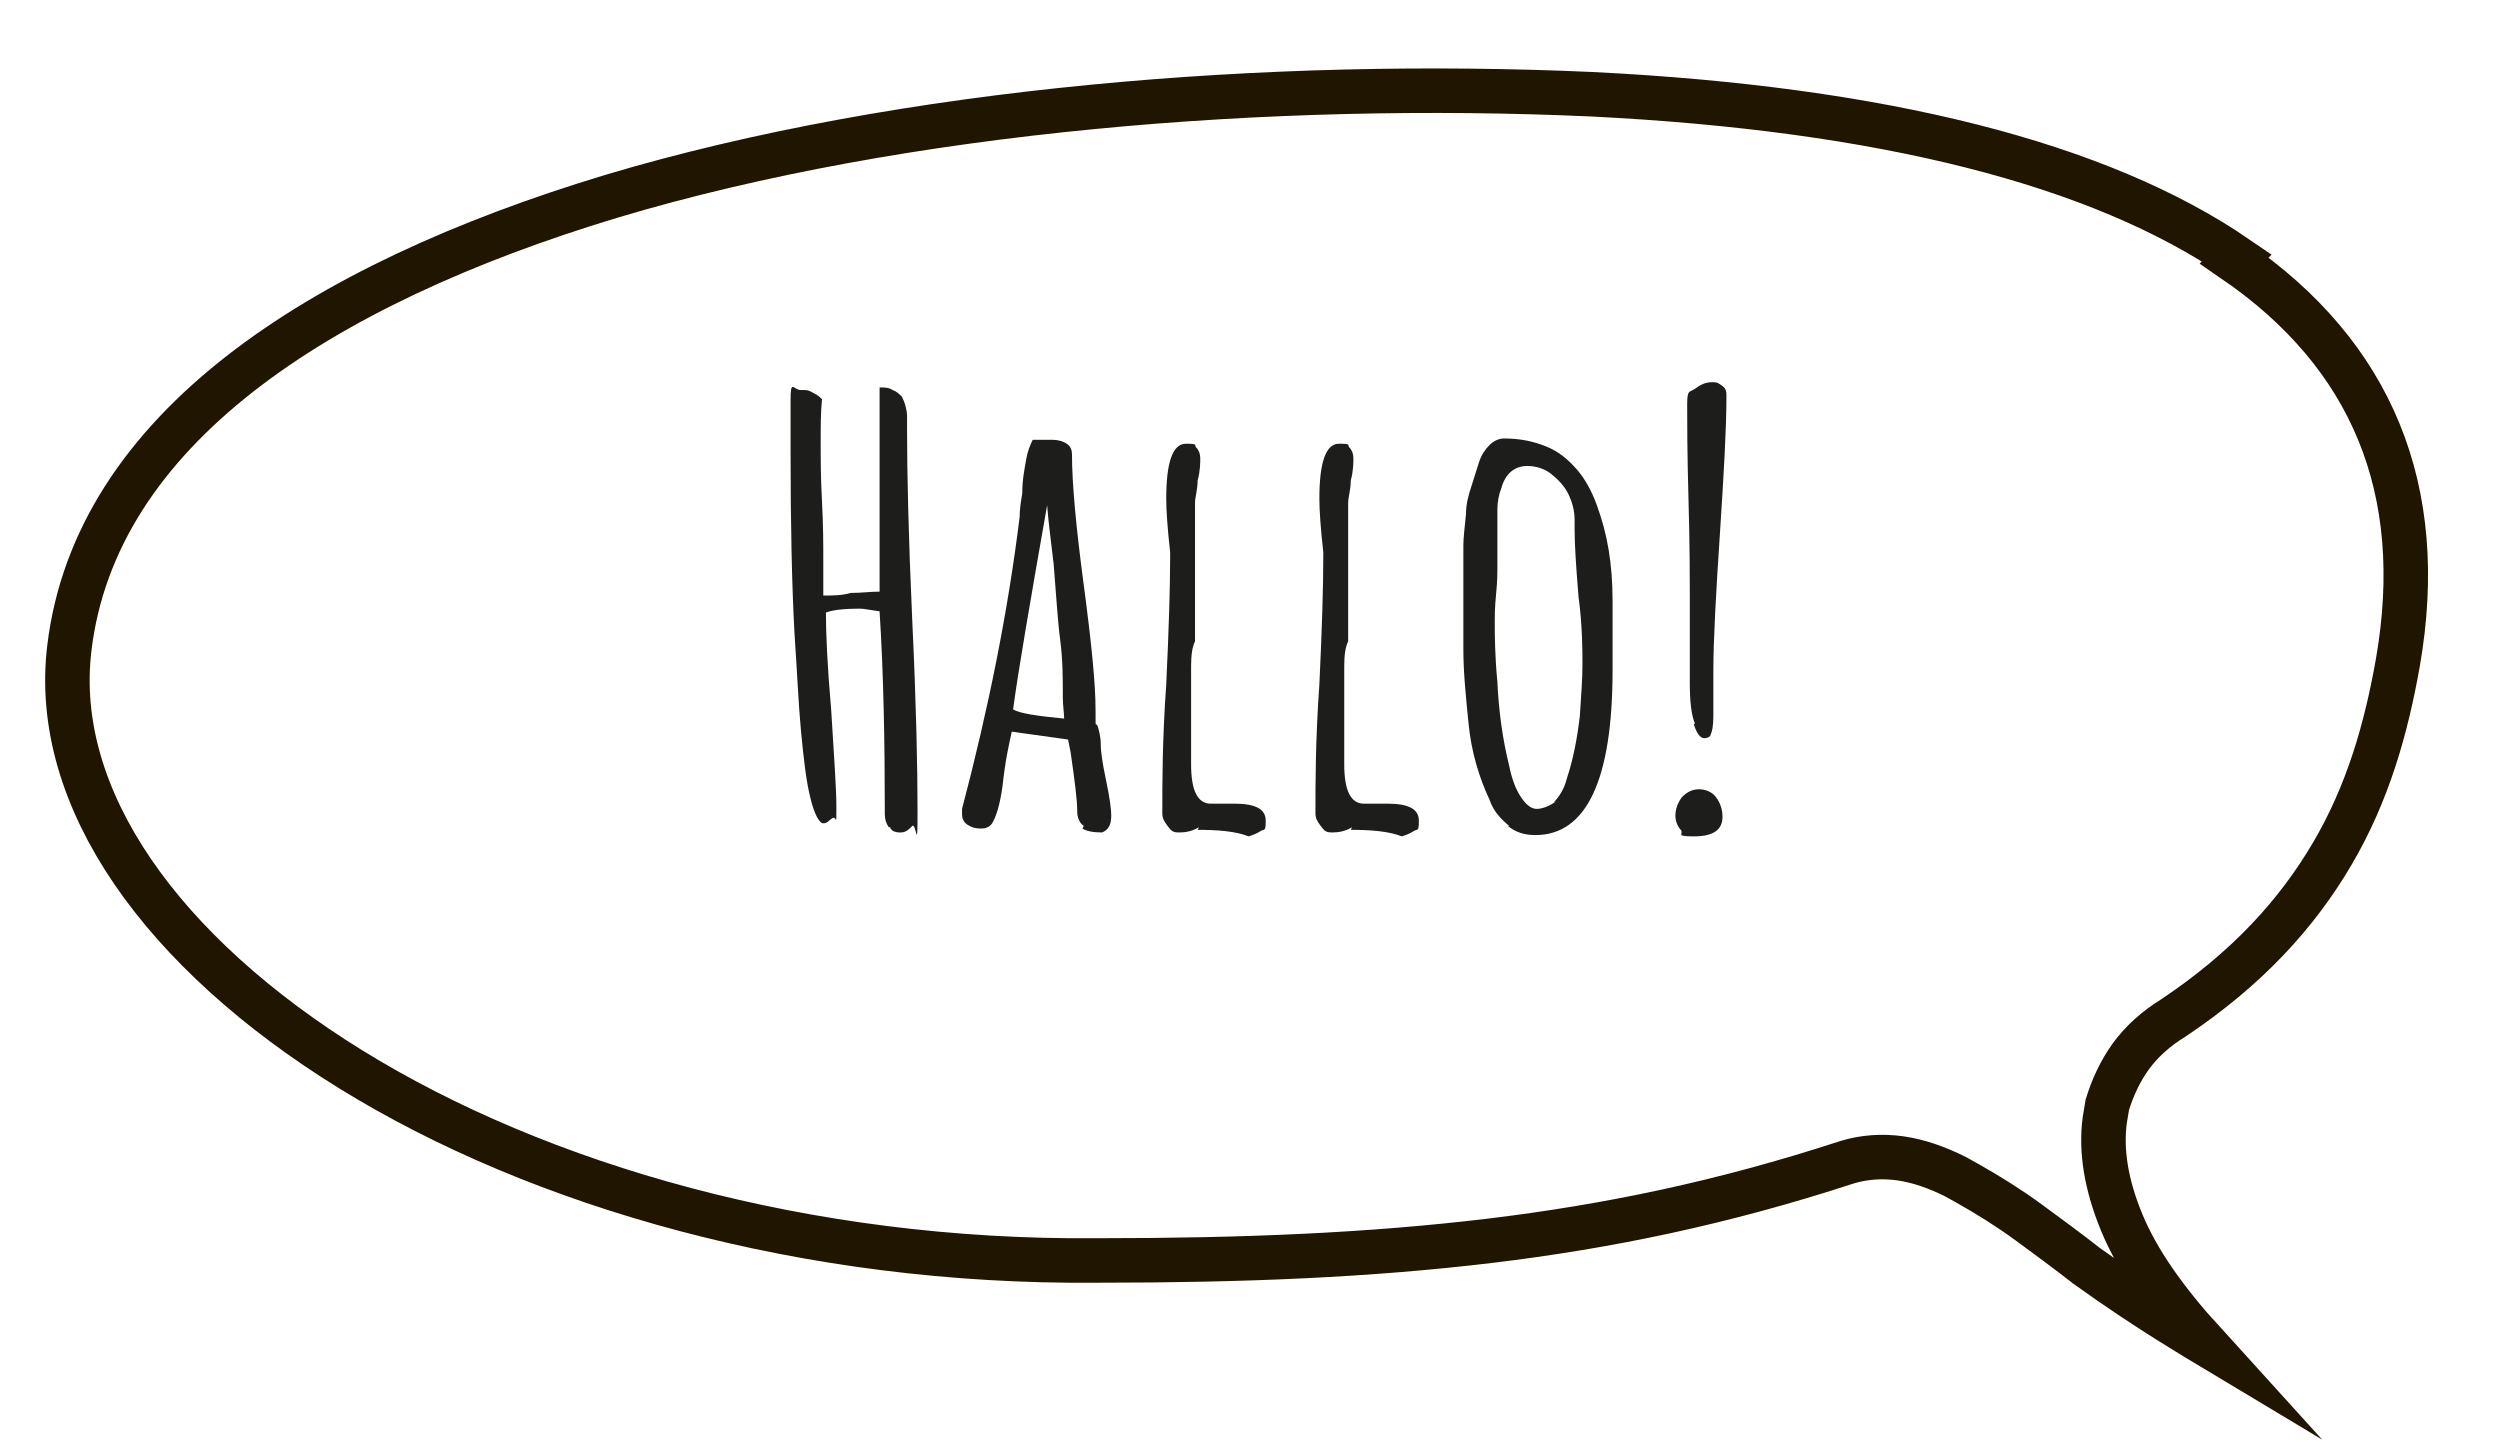
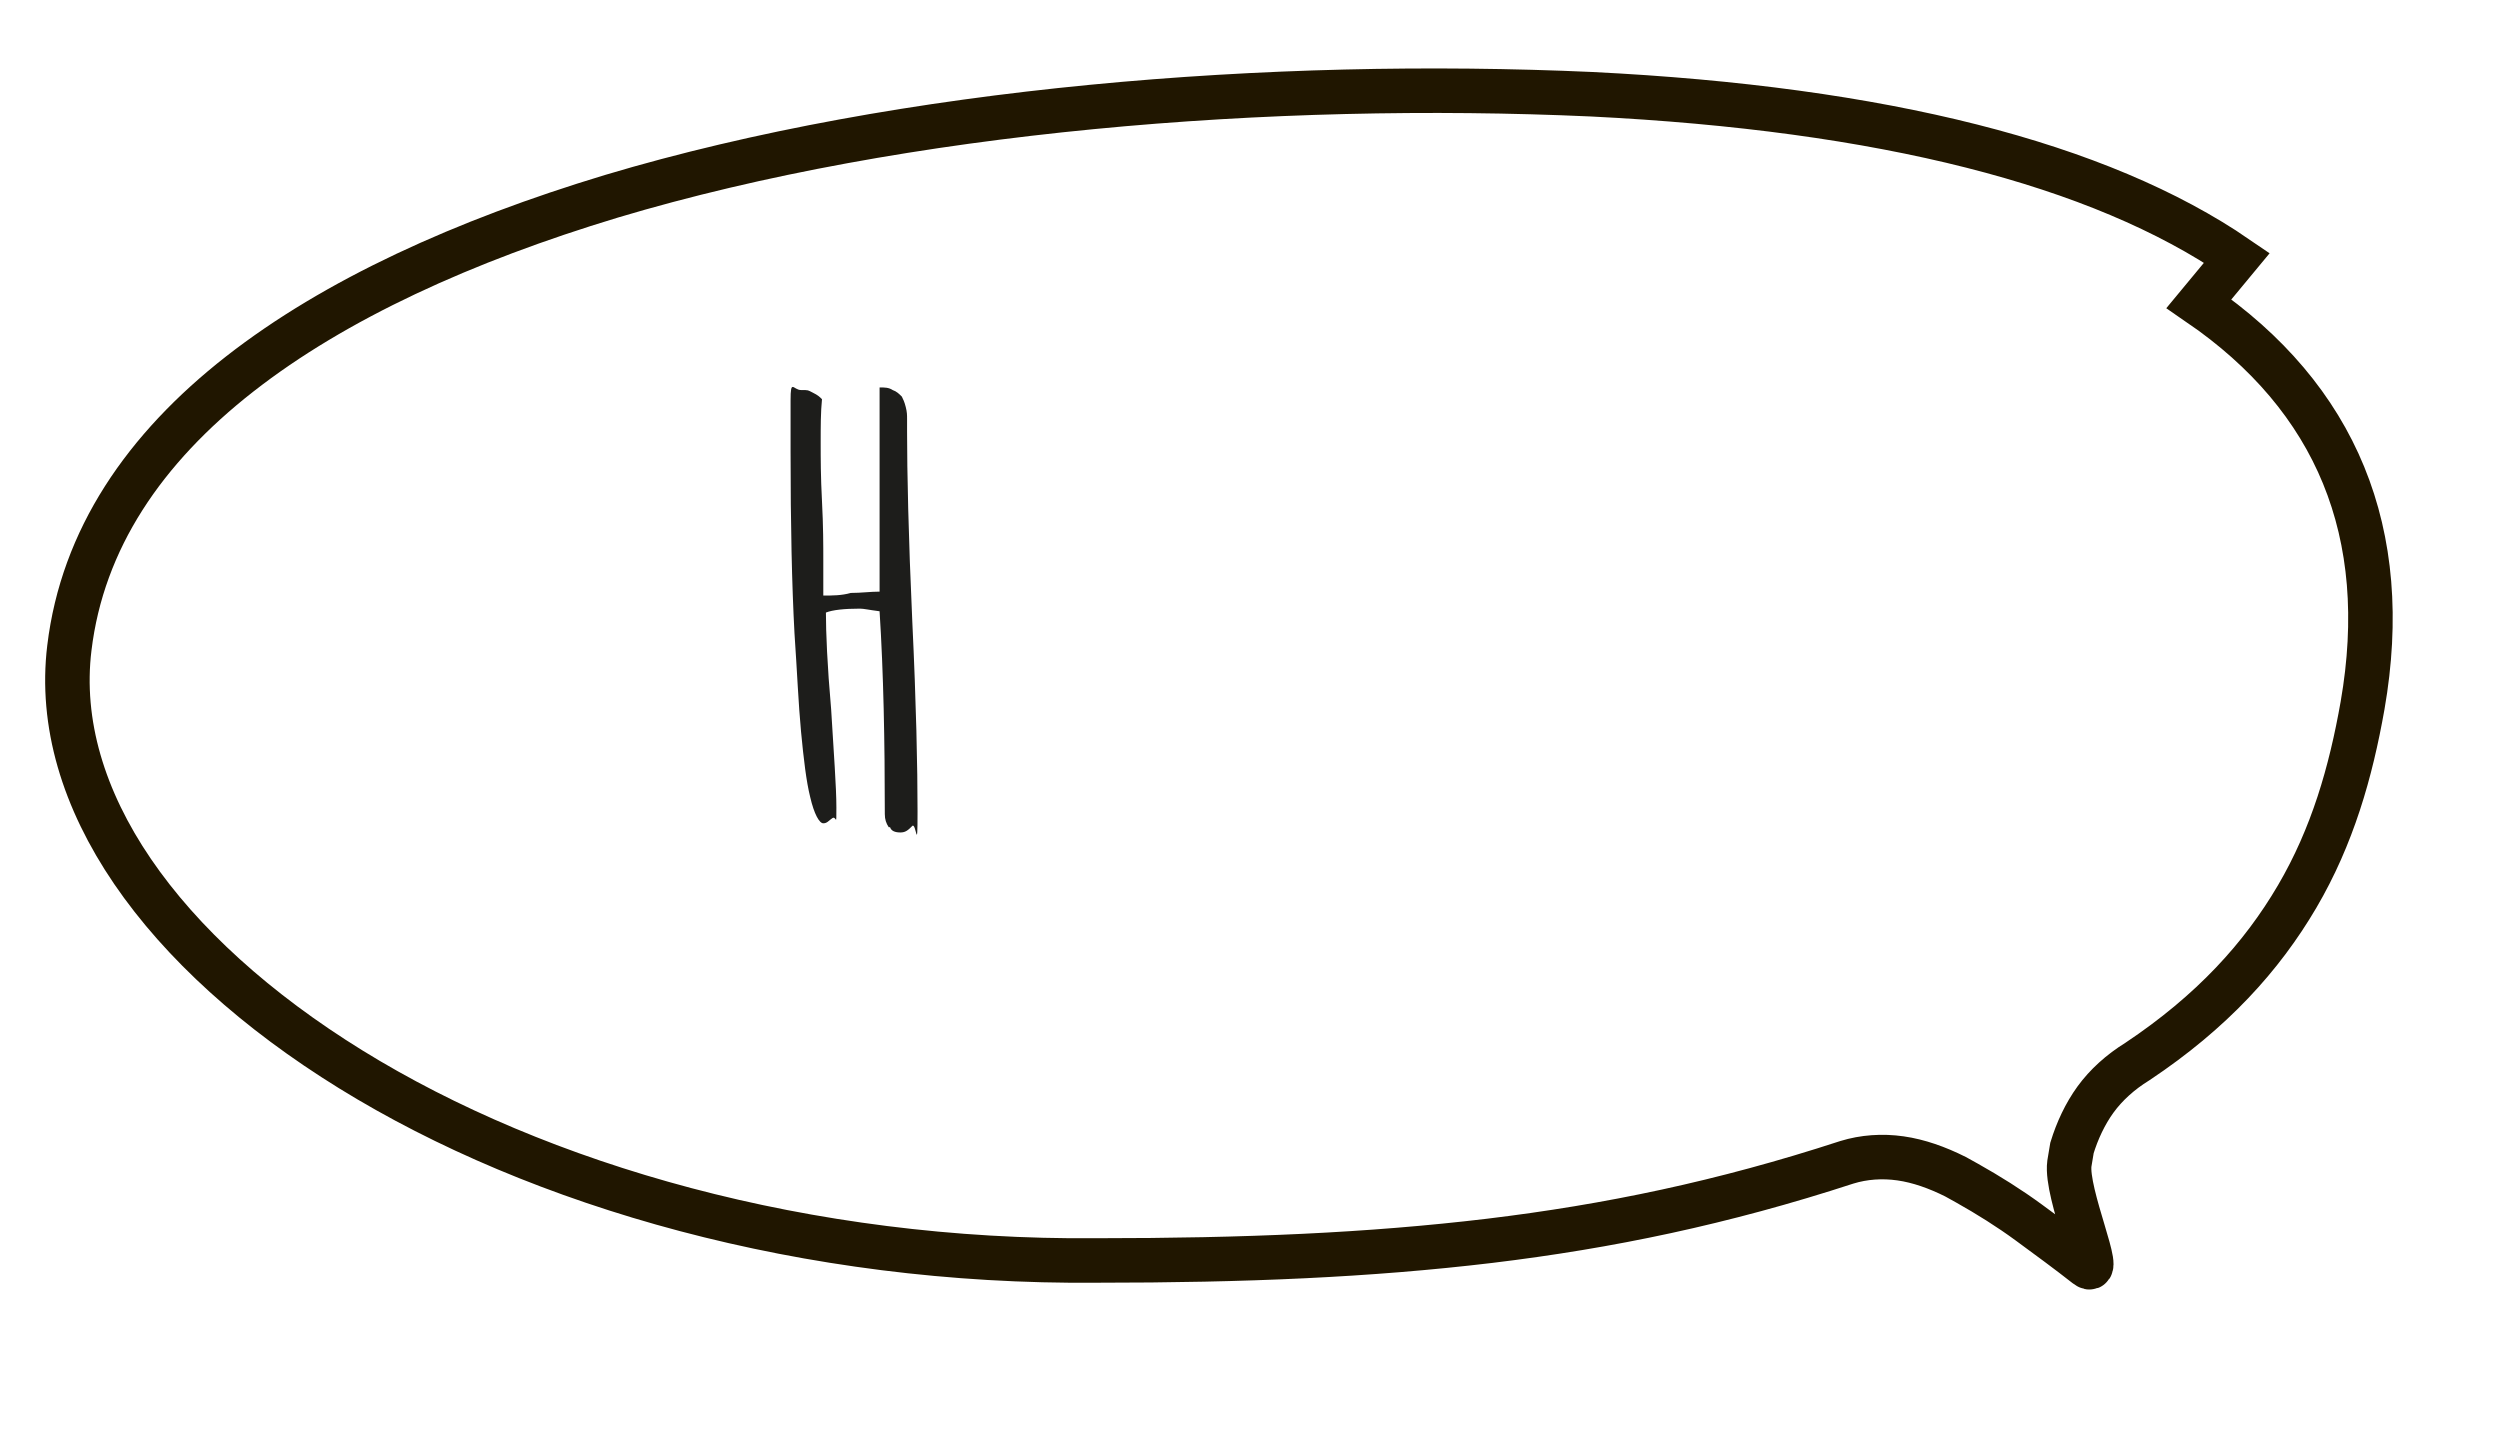
<svg xmlns="http://www.w3.org/2000/svg" id="Ebene_1" data-name="Ebene 1" version="1.1" viewBox="0 0 191 111">
  <defs>
    <style>
      .cls-1 {
        fill: none;
        stroke: #201600;
        stroke-miterlimit: 10;
        stroke-width: 3.4px;
      }

      .cls-2 {
        fill: #1d1d1b;
        stroke-width: 0px;
      }
    </style>
  </defs>
-   <path class="cls-1" d="M170.9,19.7c-10.5-7.2-27.1-11.4-49.3-12.5-24.4-1.1-52.5,1.1-74.9,7.8C24.2,21.8,7.3,32.9,5.3,49.5c-1.4,11.5,7.1,23.3,21.5,32.2,14.4,8.9,34.8,14.8,57,14.6,11.3,0,20.8-.4,30-1.5,9.1-1.1,17.8-2.9,27.3-6,1.3-.4,2.7-.5,4.1-.3s2.8.7,4.2,1.4l.9.5c1.6.9,3.2,1.9,4.7,3s3,2.2,4.4,3.3c2.5,1.8,4.8,3.3,6.4,4.3,1.6,1,2.6,1.6,2.6,1.6-3-3.3-5.1-6.3-6.3-9.2s-1.6-5.5-1.3-7.8l.2-1.2c.4-1.3,1-2.6,1.8-3.7.8-1.1,1.9-2.1,3.2-2.9,5.7-3.8,9.5-8,12.2-12.6,2.7-4.6,4.1-9.5,5-14.6,2.3-13.2-2-23.5-12.5-30.7Z" />
+   <path class="cls-1" d="M170.9,19.7c-10.5-7.2-27.1-11.4-49.3-12.5-24.4-1.1-52.5,1.1-74.9,7.8C24.2,21.8,7.3,32.9,5.3,49.5c-1.4,11.5,7.1,23.3,21.5,32.2,14.4,8.9,34.8,14.8,57,14.6,11.3,0,20.8-.4,30-1.5,9.1-1.1,17.8-2.9,27.3-6,1.3-.4,2.7-.5,4.1-.3s2.8.7,4.2,1.4l.9.5c1.6.9,3.2,1.9,4.7,3s3,2.2,4.4,3.3s-1.6-5.5-1.3-7.8l.2-1.2c.4-1.3,1-2.6,1.8-3.7.8-1.1,1.9-2.1,3.2-2.9,5.7-3.8,9.5-8,12.2-12.6,2.7-4.6,4.1-9.5,5-14.6,2.3-13.2-2-23.5-12.5-30.7Z" />
  <g>
    <path class="cls-2" d="M67.9,63.2c-.2-.3-.3-.6-.3-1,0-5.6-.1-10.8-.4-15.5-.8-.1-1.2-.2-1.5-.2-1.2,0-2.1.1-2.6.3,0,1.5.1,4,.4,7.4.2,3.4.4,5.9.4,7.5s0,.6-.3.8-.4.4-.7.4-.7-.7-1-2c-.3-1.2-.5-2.9-.7-5s-.3-4.6-.5-7.5c-.2-3.7-.3-8.3-.3-13.9,0-.9,0-2.2,0-3.9s.2-.8.8-.8.5,0,.9.2.5.3.7.5c-.1,1-.1,2.1-.1,3.3s0,2.6.1,4.5c.1,1.9.1,3.4.1,4.5s0,.6,0,.8c0,.2,0,.5,0,.8,0,.5,0,.8,0,1.1.7,0,1.4,0,2.1-.2.8,0,1.5-.1,2.2-.1,0-1.8,0-4.2,0-7,0-2.9,0-5.3,0-7.4v-1.2c.4,0,.7,0,1,.2.3.1.5.3.7.5.1.2.2.4.3.8s.1.6.1.9c0,.2,0,.5,0,1,0,3,.1,7.9.4,14.5.3,6.3.4,11.1.4,14.5s-.1.8-.4,1.1-.5.5-.9.5c-.4,0-.7-.1-.8-.4Z" />
-     <path class="cls-2" d="M82.8,63.1c-.3-.2-.5-.6-.5-1.1,0-.9-.2-2.4-.5-4.5l-.2-1-4.3-.6c-.2.9-.5,2.2-.7,4.1-.2,1.5-.5,2.4-.8,2.9-.2.3-.5.4-.9.4s-.7-.1-1-.3-.4-.5-.4-.8,0-.1,0-.2v-.2c2-7.6,3.5-15,4.4-22.3,0-.6.1-1.2.2-1.8,0-1.1.2-2,.3-2.6.1-.6.3-1.1.5-1.5h1.5c.4,0,.8.1,1.1.3s.4.5.4.8c0,2.2.3,5.5.9,10,.6,4.5.9,7.6.9,9.5s0,.7.2,1.4c.2.7.2,1.1.2,1.4s.1,1.2.4,2.6c.3,1.4.4,2.3.4,2.7h0c0,.7-.2,1.1-.7,1.3-.7,0-1.2-.1-1.5-.3ZM81.2,53.3c0-1.4,0-2.9-.2-4.4s-.3-3.4-.5-5.8c-.2-1.7-.4-3.2-.5-4.5-1.3,7.4-2.2,12.6-2.6,15.6.5.3,1.8.5,3.9.7,0-.4-.1-1-.1-1.6Z" />
-     <path class="cls-2" d="M91.6,63.2c-.5.3-1,.4-1.5.4s-.6-.1-.9-.5-.4-.6-.4-1c0-2.3,0-5.6.3-9.8.2-4.2.3-7.5.3-9.8v-.3c-.2-1.8-.3-3.2-.3-4.1,0-2.8.5-4.2,1.5-4.2s.6.1.8.3.3.5.3.8,0,1-.2,1.7c0,.7-.2,1.3-.2,1.7,0,1.2,0,2.9,0,5.3,0,2.3,0,4.1,0,5.3-.2.4-.3,1-.3,1.9v.5c0,1,0,2.1,0,3.5,0,1.4,0,2.5,0,3.5,0,2,.5,3,1.5,3h.8c.3,0,.6,0,1,0,1.6,0,2.4.4,2.4,1.3s-.1.6-.4.8-.6.3-.9.4c-1-.4-2.4-.5-3.9-.5Z" />
-     <path class="cls-2" d="M103.3,63.2c-.5.3-1,.4-1.5.4s-.6-.1-.9-.5-.4-.6-.4-1c0-2.3,0-5.6.3-9.8.2-4.2.3-7.5.3-9.8v-.3c-.2-1.8-.3-3.2-.3-4.1,0-2.8.5-4.2,1.5-4.2s.6.1.8.3.3.5.3.8,0,1-.2,1.7c0,.7-.2,1.3-.2,1.7,0,1.2,0,2.9,0,5.3,0,2.3,0,4.1,0,5.3-.2.4-.3,1-.3,1.9v.5c0,1,0,2.1,0,3.5,0,1.4,0,2.5,0,3.5,0,2,.5,3,1.5,3h.8c.3,0,.6,0,1,0,1.6,0,2.4.4,2.4,1.3s-.1.6-.4.8-.6.3-.9.4c-1-.4-2.4-.5-3.9-.5Z" />
-     <path class="cls-2" d="M115.3,63.1c-.6-.5-1.2-1.1-1.5-2-.8-1.7-1.4-3.7-1.6-5.8-.2-2-.4-3.9-.4-5.7s0-.6,0-.9,0-.5,0-.8,0-.2,0-.2v-.8c0-.2,0-.9,0-1.9,0-.5,0-.9,0-1.2,0-.8,0-1.5,0-2.1s.1-1.4.2-2.4c0-.8.2-1.5.4-2.1s.4-1.3.6-1.9c.2-.6.5-1,.8-1.3s.7-.5,1.1-.5c1.2,0,2.2.2,3.2.6s1.7,1,2.4,1.8c.6.7,1.1,1.6,1.5,2.7s.7,2.2.9,3.4c.2,1.2.3,2.5.3,3.9v2.8s0,2.5,0,2.5c0,8.4-2,12.6-5.9,12.6-.8,0-1.5-.2-2.1-.7ZM118.7,61.3c.4-.4.8-1,1-1.8.5-1.5.8-3.1,1-4.8.1-1.5.2-2.9.2-3.9s0-3-.3-5.2c-.2-2.4-.3-4.1-.3-5.1v-.8c0-.7-.2-1.4-.5-2-.3-.6-.8-1.1-1.3-1.5s-1.2-.6-1.8-.6c-1,0-1.7.6-2,1.7-.2.5-.3,1.1-.3,1.6s0,1.2,0,1.9,0,1,0,1.4,0,.8,0,1.2,0,1-.1,2-.1,1.7-.1,2c0,1.1,0,2.6.2,4.7.1,2.2.4,4.4.9,6.4.2,1,.5,1.8.9,2.4s.8.9,1.2.9,1-.2,1.5-.6Z" />
-     <path class="cls-2" d="M128.5,63.5c-.3-.3-.5-.7-.5-1.2s.2-1,.5-1.4c.4-.4.8-.6,1.3-.6s1,.2,1.3.6.5.9.5,1.5c0,1-.7,1.5-2.2,1.5s-.7-.2-1-.5ZM129.5,55.3c-.3-.7-.4-1.8-.4-3.2s0-1.6,0-3.2c0-1.5,0-2.6,0-3.6s0-3.7-.1-7.2-.1-6-.1-7.2.2-.9.6-1.2c.4-.3.8-.5,1.3-.5s.5.1.8.3.3.5.3.8c0,2.4-.2,5.9-.5,10.5-.3,4.5-.5,8.1-.5,10.5s0,2.6,0,3.4-.1,1.2-.2,1.4c0,.2-.3.3-.5.3-.3,0-.6-.4-.8-1.1Z" />
  </g>
</svg>